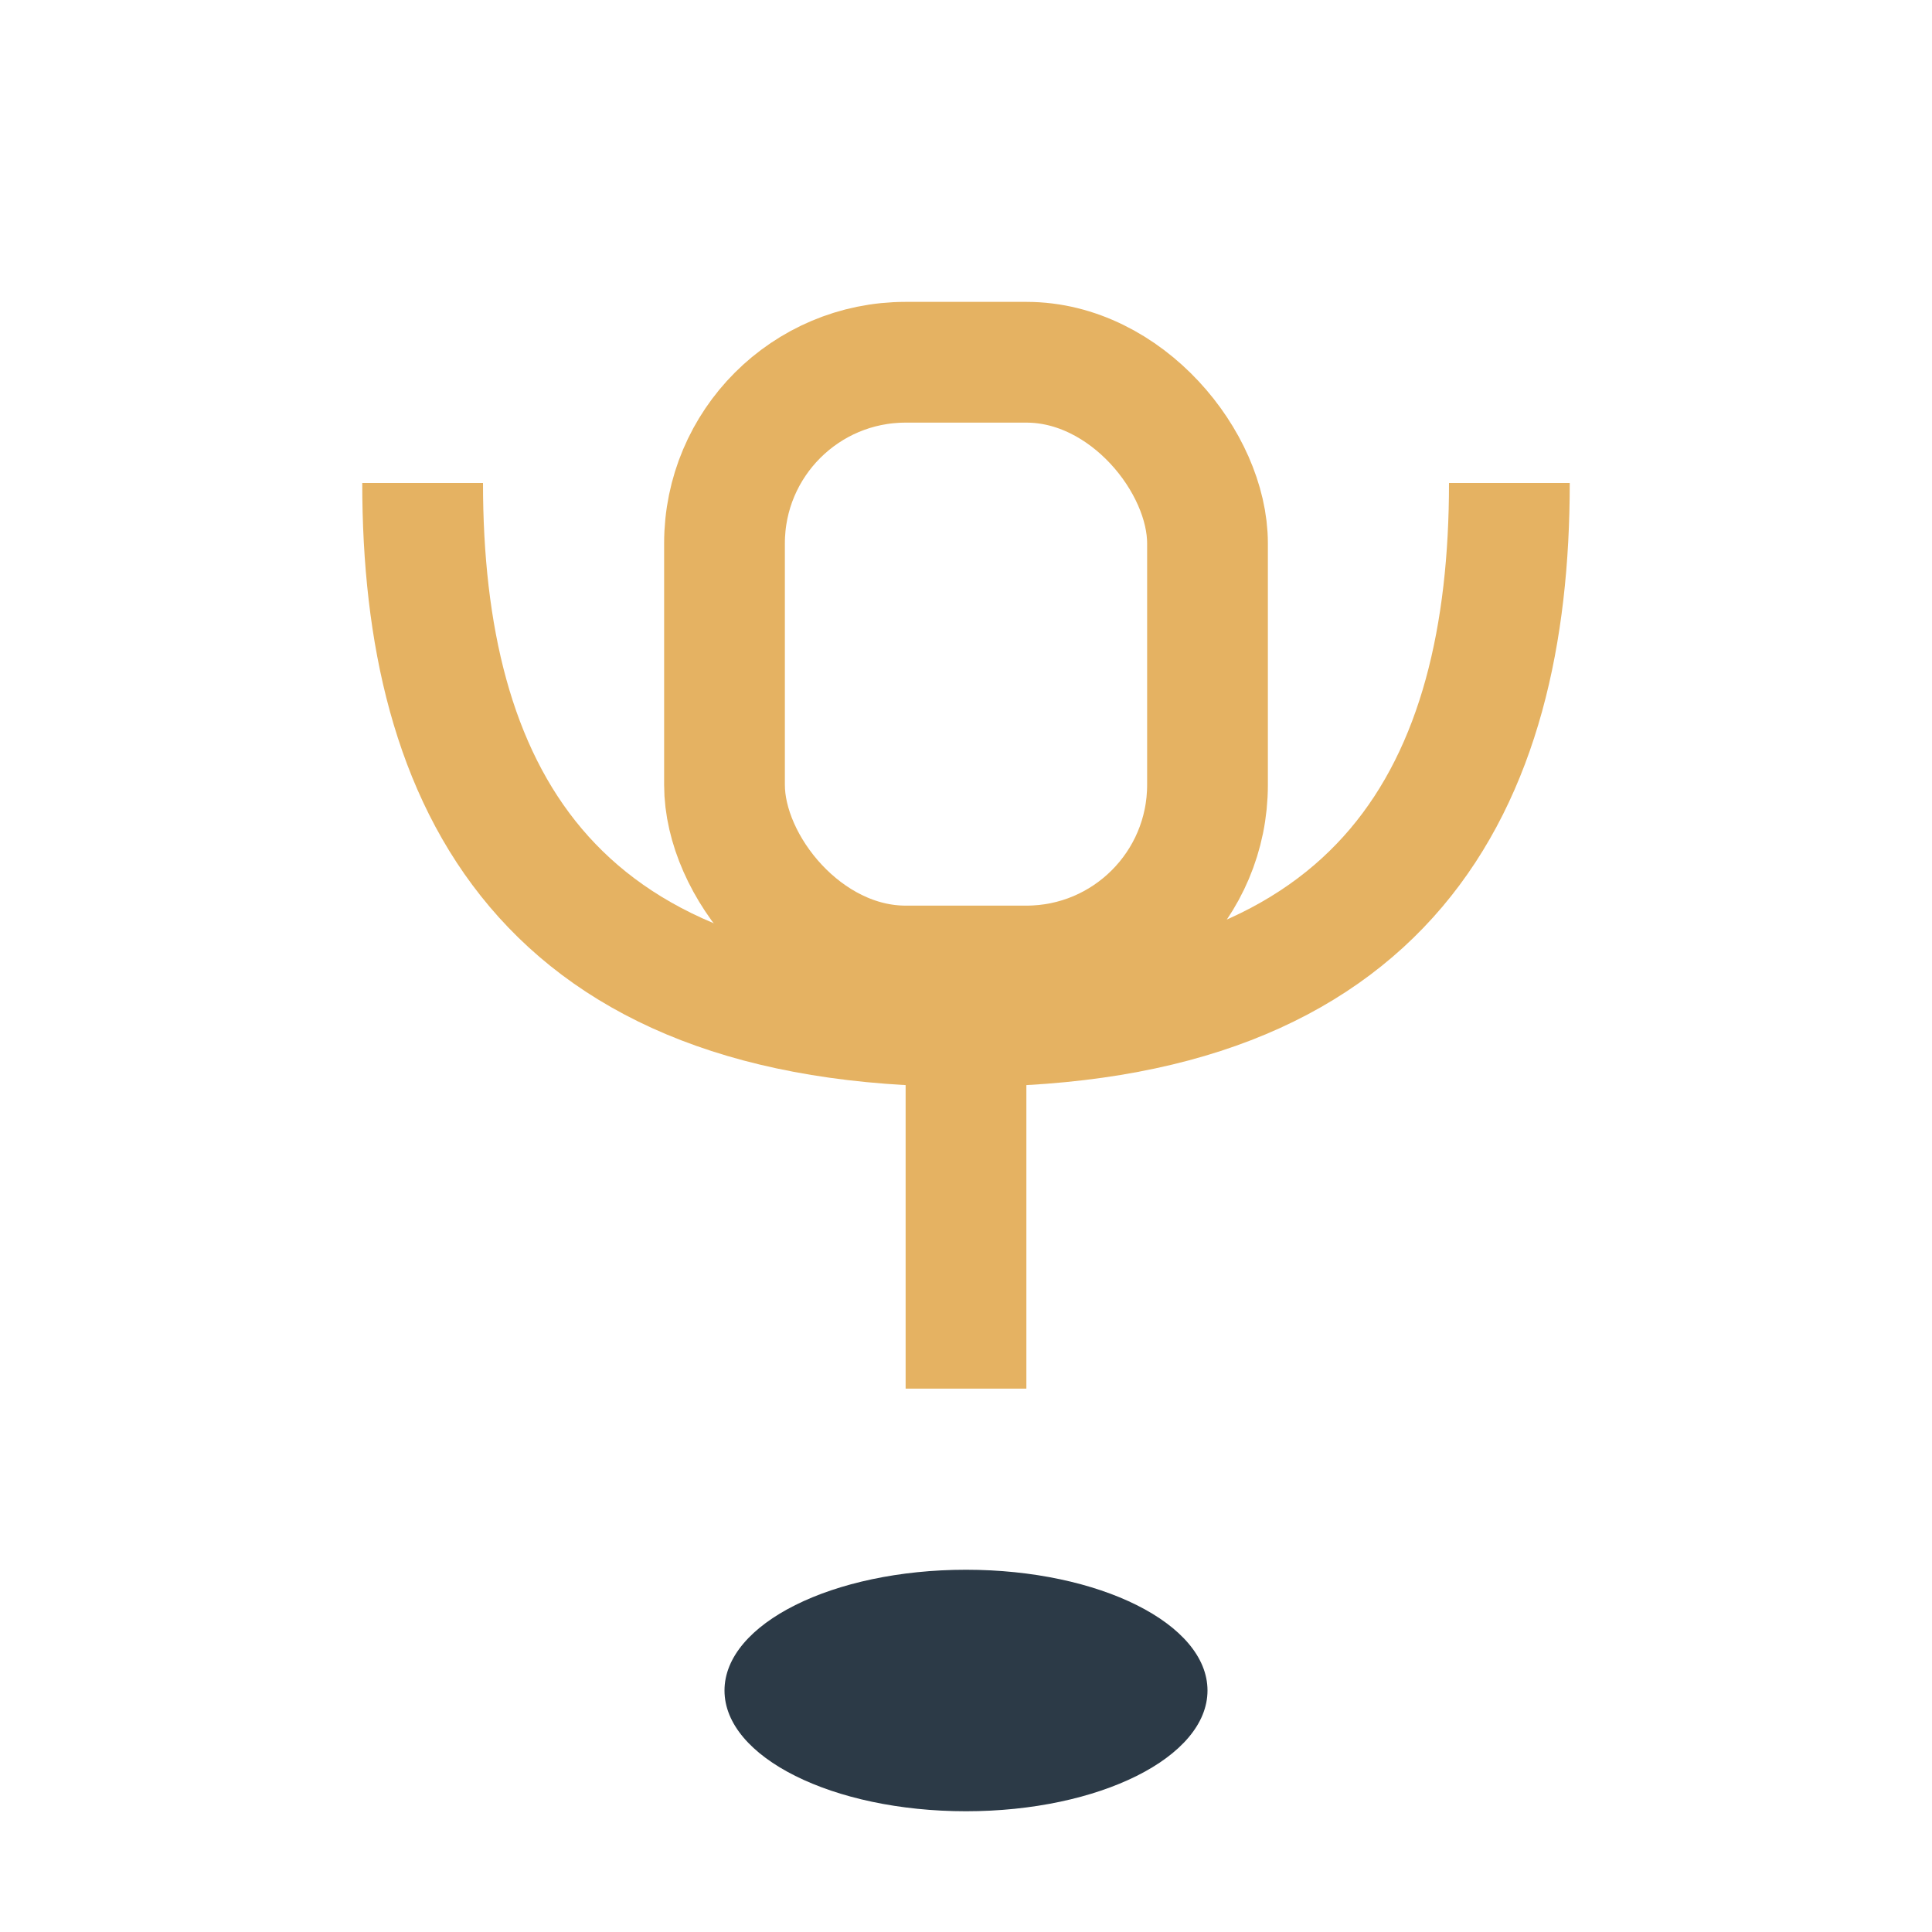
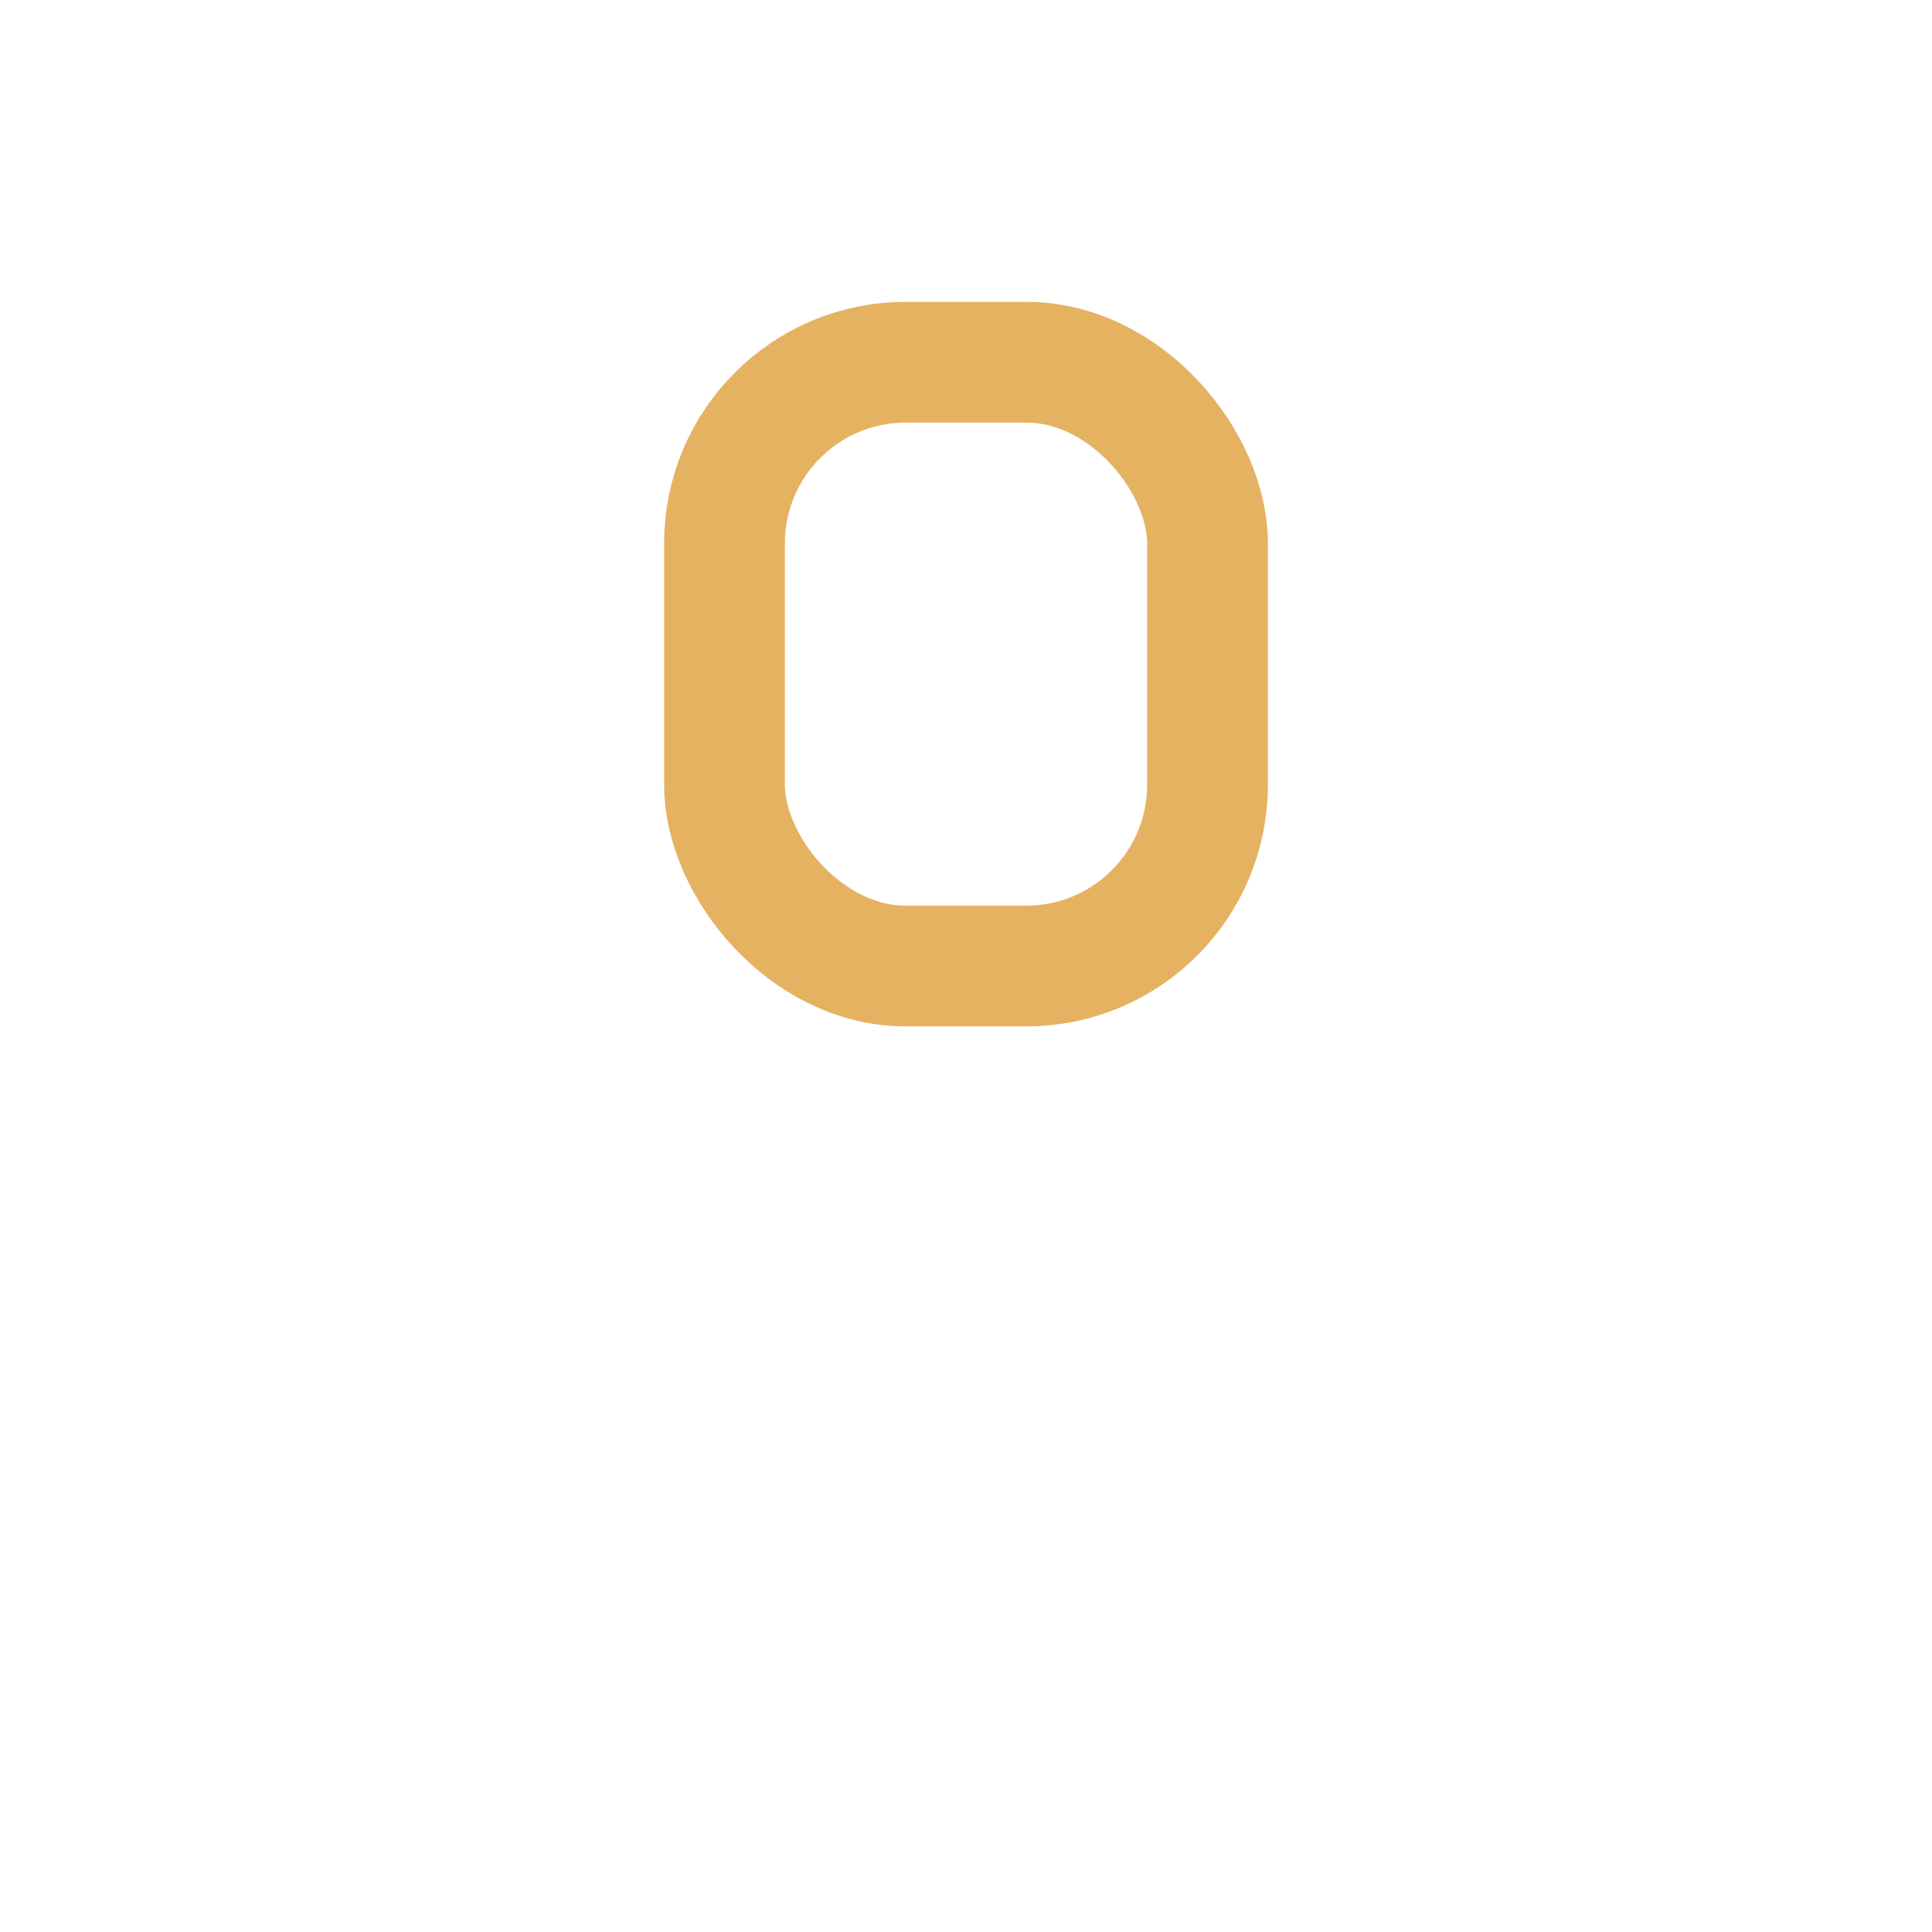
<svg xmlns="http://www.w3.org/2000/svg" width="32" height="32" viewBox="0 0 32 32">
  <g fill="none" stroke="#E5B262" stroke-width="2">
    <rect x="12" y="6" width="8" height="10" rx="3" />
-     <path d="M16 16v7" />
  </g>
-   <ellipse cx="16" cy="28" rx="4" ry="2" fill="#2C3A47" />
-   <path d="M7 8c0 5 2 9 9 9 7 0 9-4 9-9" fill="none" stroke="#E5B262" stroke-width="2" />
</svg>